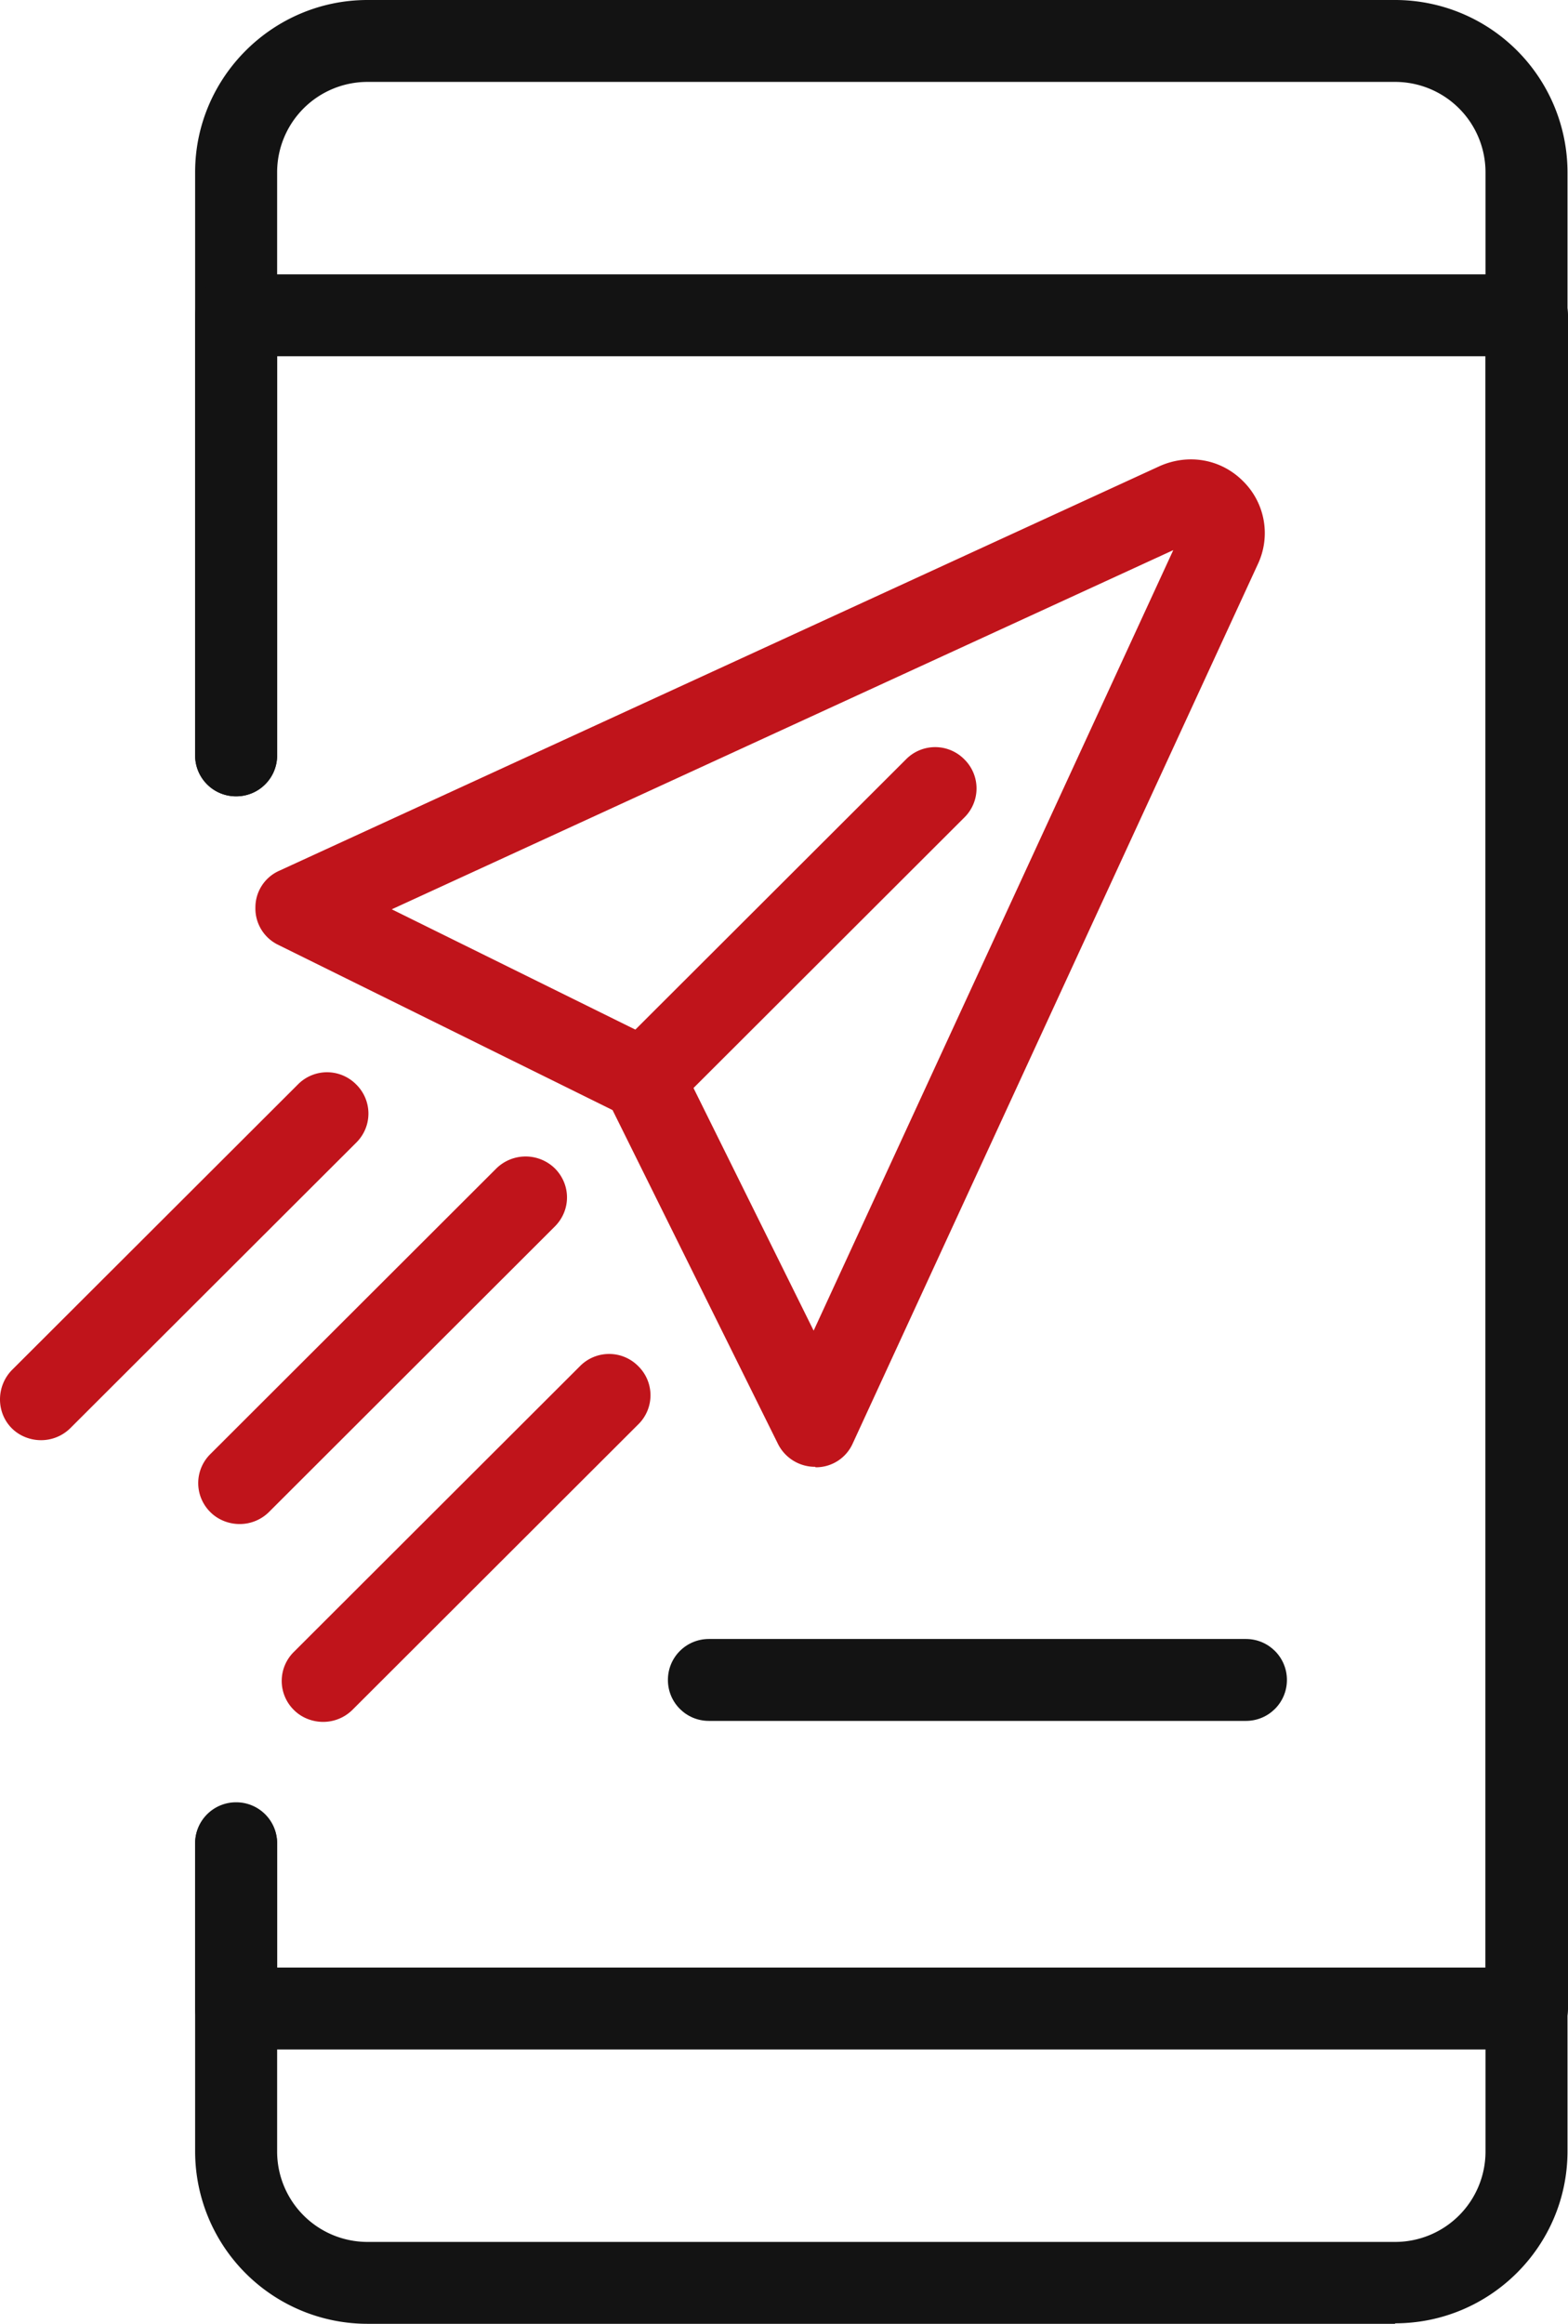
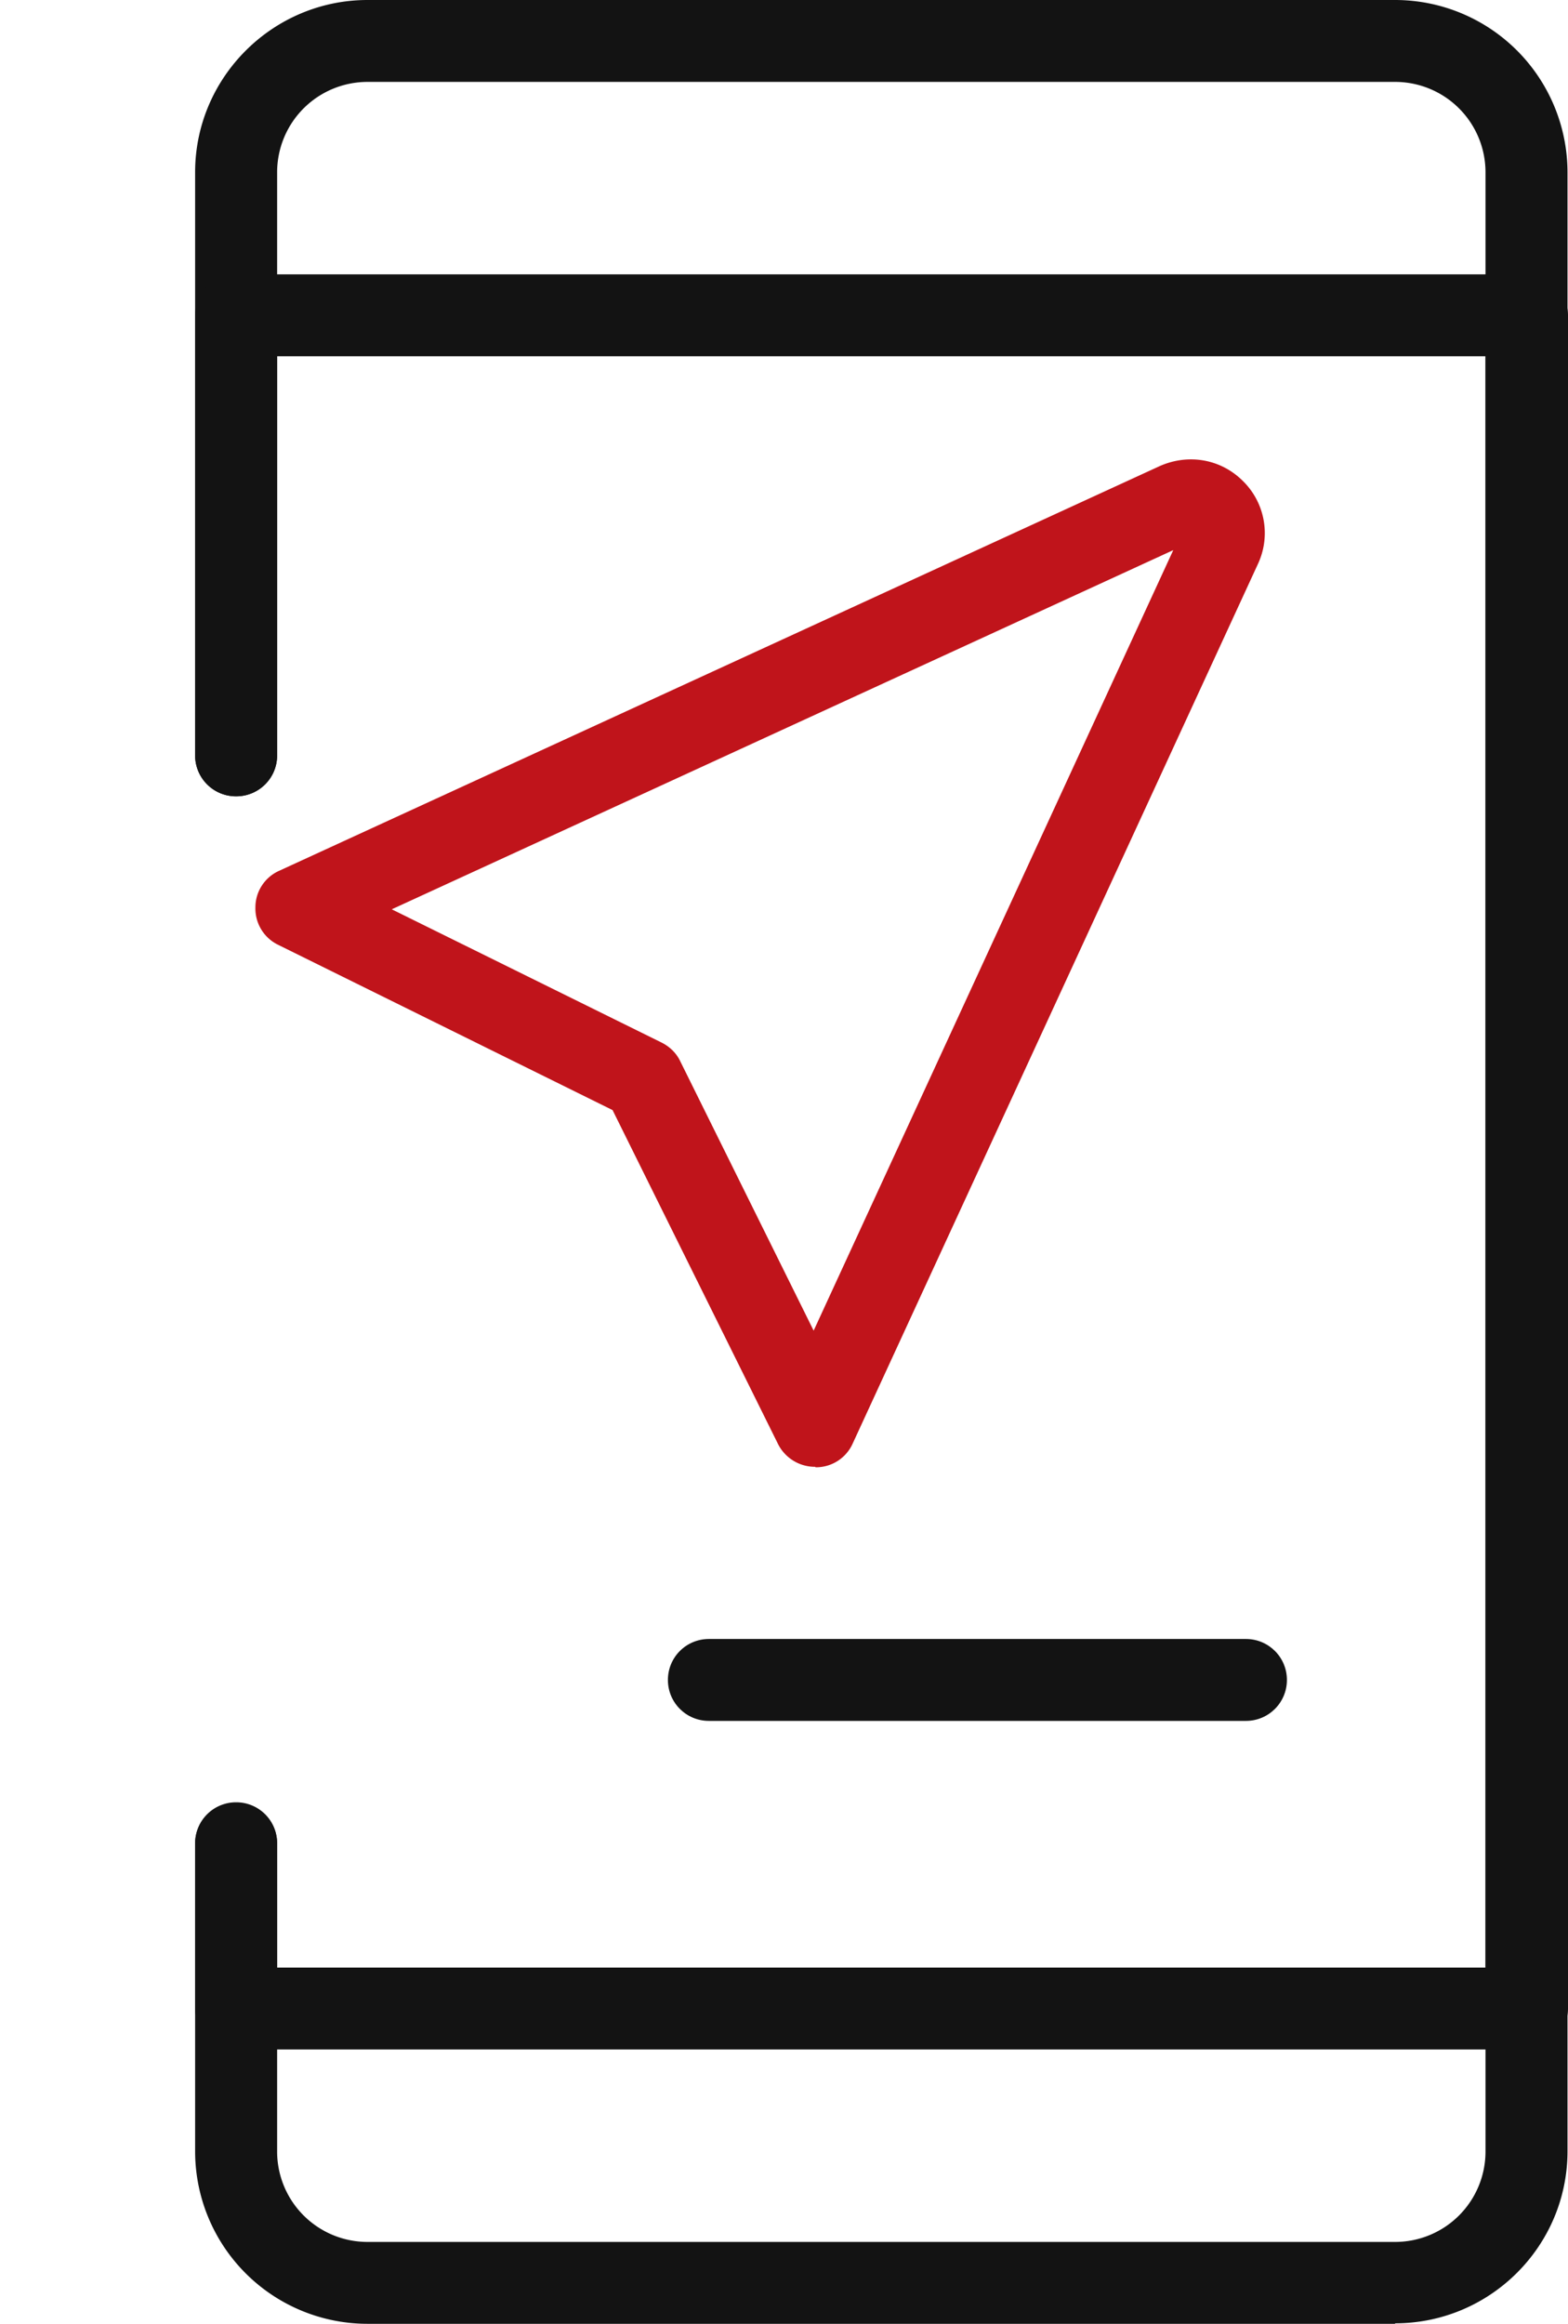
<svg xmlns="http://www.w3.org/2000/svg" fill="none" height="80" width="54">
  <path d="M48.045 80H12.658a5.938 5.938 0 0 1-5.938-5.928V63.473c0-.78.63-1.41 1.412-1.41.783 0 1.412.63 1.412 1.41v10.6a3.112 3.112 0 0 0 3.114 3.108h35.387a3.112 3.112 0 0 0 3.114-3.109V5.928a3.112 3.112 0 0 0-3.114-3.108H12.658a3.112 3.112 0 0 0-3.114 3.108v20.076c0 .782-.63 1.41-1.412 1.41a1.407 1.407 0 0 1-1.412-1.41V5.928C6.72 2.667 9.391 0 12.658 0h35.387a5.938 5.938 0 0 1 5.938 5.928v68.127c0 3.278-2.671 5.928-5.938 5.928z" fill="#131313" />
  <path d="M52.588 70.556H8.132a1.407 1.407 0 0 1-1.412-1.41v-5.69c0-.78.63-1.41 1.412-1.41.783 0 1.412.63 1.412 1.41v4.28H51.16V12.264H9.544v13.741c0 .782-.63 1.41-1.412 1.41a1.407 1.407 0 0 1-1.412-1.41v-15.15c0-.782.63-1.41 1.412-1.41h44.456c.782 0 1.412.628 1.412 1.41v58.293c0 .78-.63 1.41-1.412 1.41z" fill="#131313" />
  <g fill="#c0141b">
    <path d="M28.072 50.497a1.426 1.426 0 0 1-1.276-.781l-5.7-11.5-11.518-5.69a1.388 1.388 0 0 1-.782-1.29c0-.544.323-1.037.816-1.257L39.93 16.05c.987-.442 2.11-.255 2.875.51a2.51 2.51 0 0 1 .51 2.87l-13.95 30.267a1.384 1.384 0 0 1-1.26.816h-.016zm-14.58-19.193l9.289 4.586c.272.135.51.356.646.645l4.594 9.274 12.385-26.87z" />
-     <path d="M22.168 38.573c-.357 0-.731-.136-1.004-.407a1.403 1.403 0 0 1 0-2.005l10.038-10.02a1.409 1.409 0 0 1 2.008 0 1.403 1.403 0 0 1 0 2.003L23.172 38.166a1.432 1.432 0 0 1-1.004.407zM8.251 52.467c-.357 0-.731-.136-1.003-.407a1.403 1.403 0 0 1 0-2.005l9.85-9.834a1.44 1.44 0 0 1 2.008 0c.561.56.561 1.444 0 2.004l-9.85 9.835a1.432 1.432 0 0 1-1.005.407zM1.412 49.58c-.357 0-.731-.136-1.004-.408-.544-.543-.544-1.444 0-2.004l9.851-9.834a1.409 1.409 0 0 1 2.008 0 1.403 1.403 0 0 1 0 2.004l-9.851 9.834a1.431 1.431 0 0 1-1.004.408zm9.715 9.698c-.358 0-.732-.136-1.004-.408a1.403 1.403 0 0 1 0-2.004l9.85-9.834a1.409 1.409 0 0 1 2.008 0 1.403 1.403 0 0 1 0 2.004l-9.85 9.834a1.431 1.431 0 0 1-1.004.408z" />
  </g>
  <path d="M42.908 59.244H24.414c-.782 0-1.412-.628-1.412-1.41s.63-1.41 1.412-1.41h18.494c.782 0 1.412.63 1.412 1.41s-.63 1.41-1.412 1.41z" fill="#131313" />
</svg>